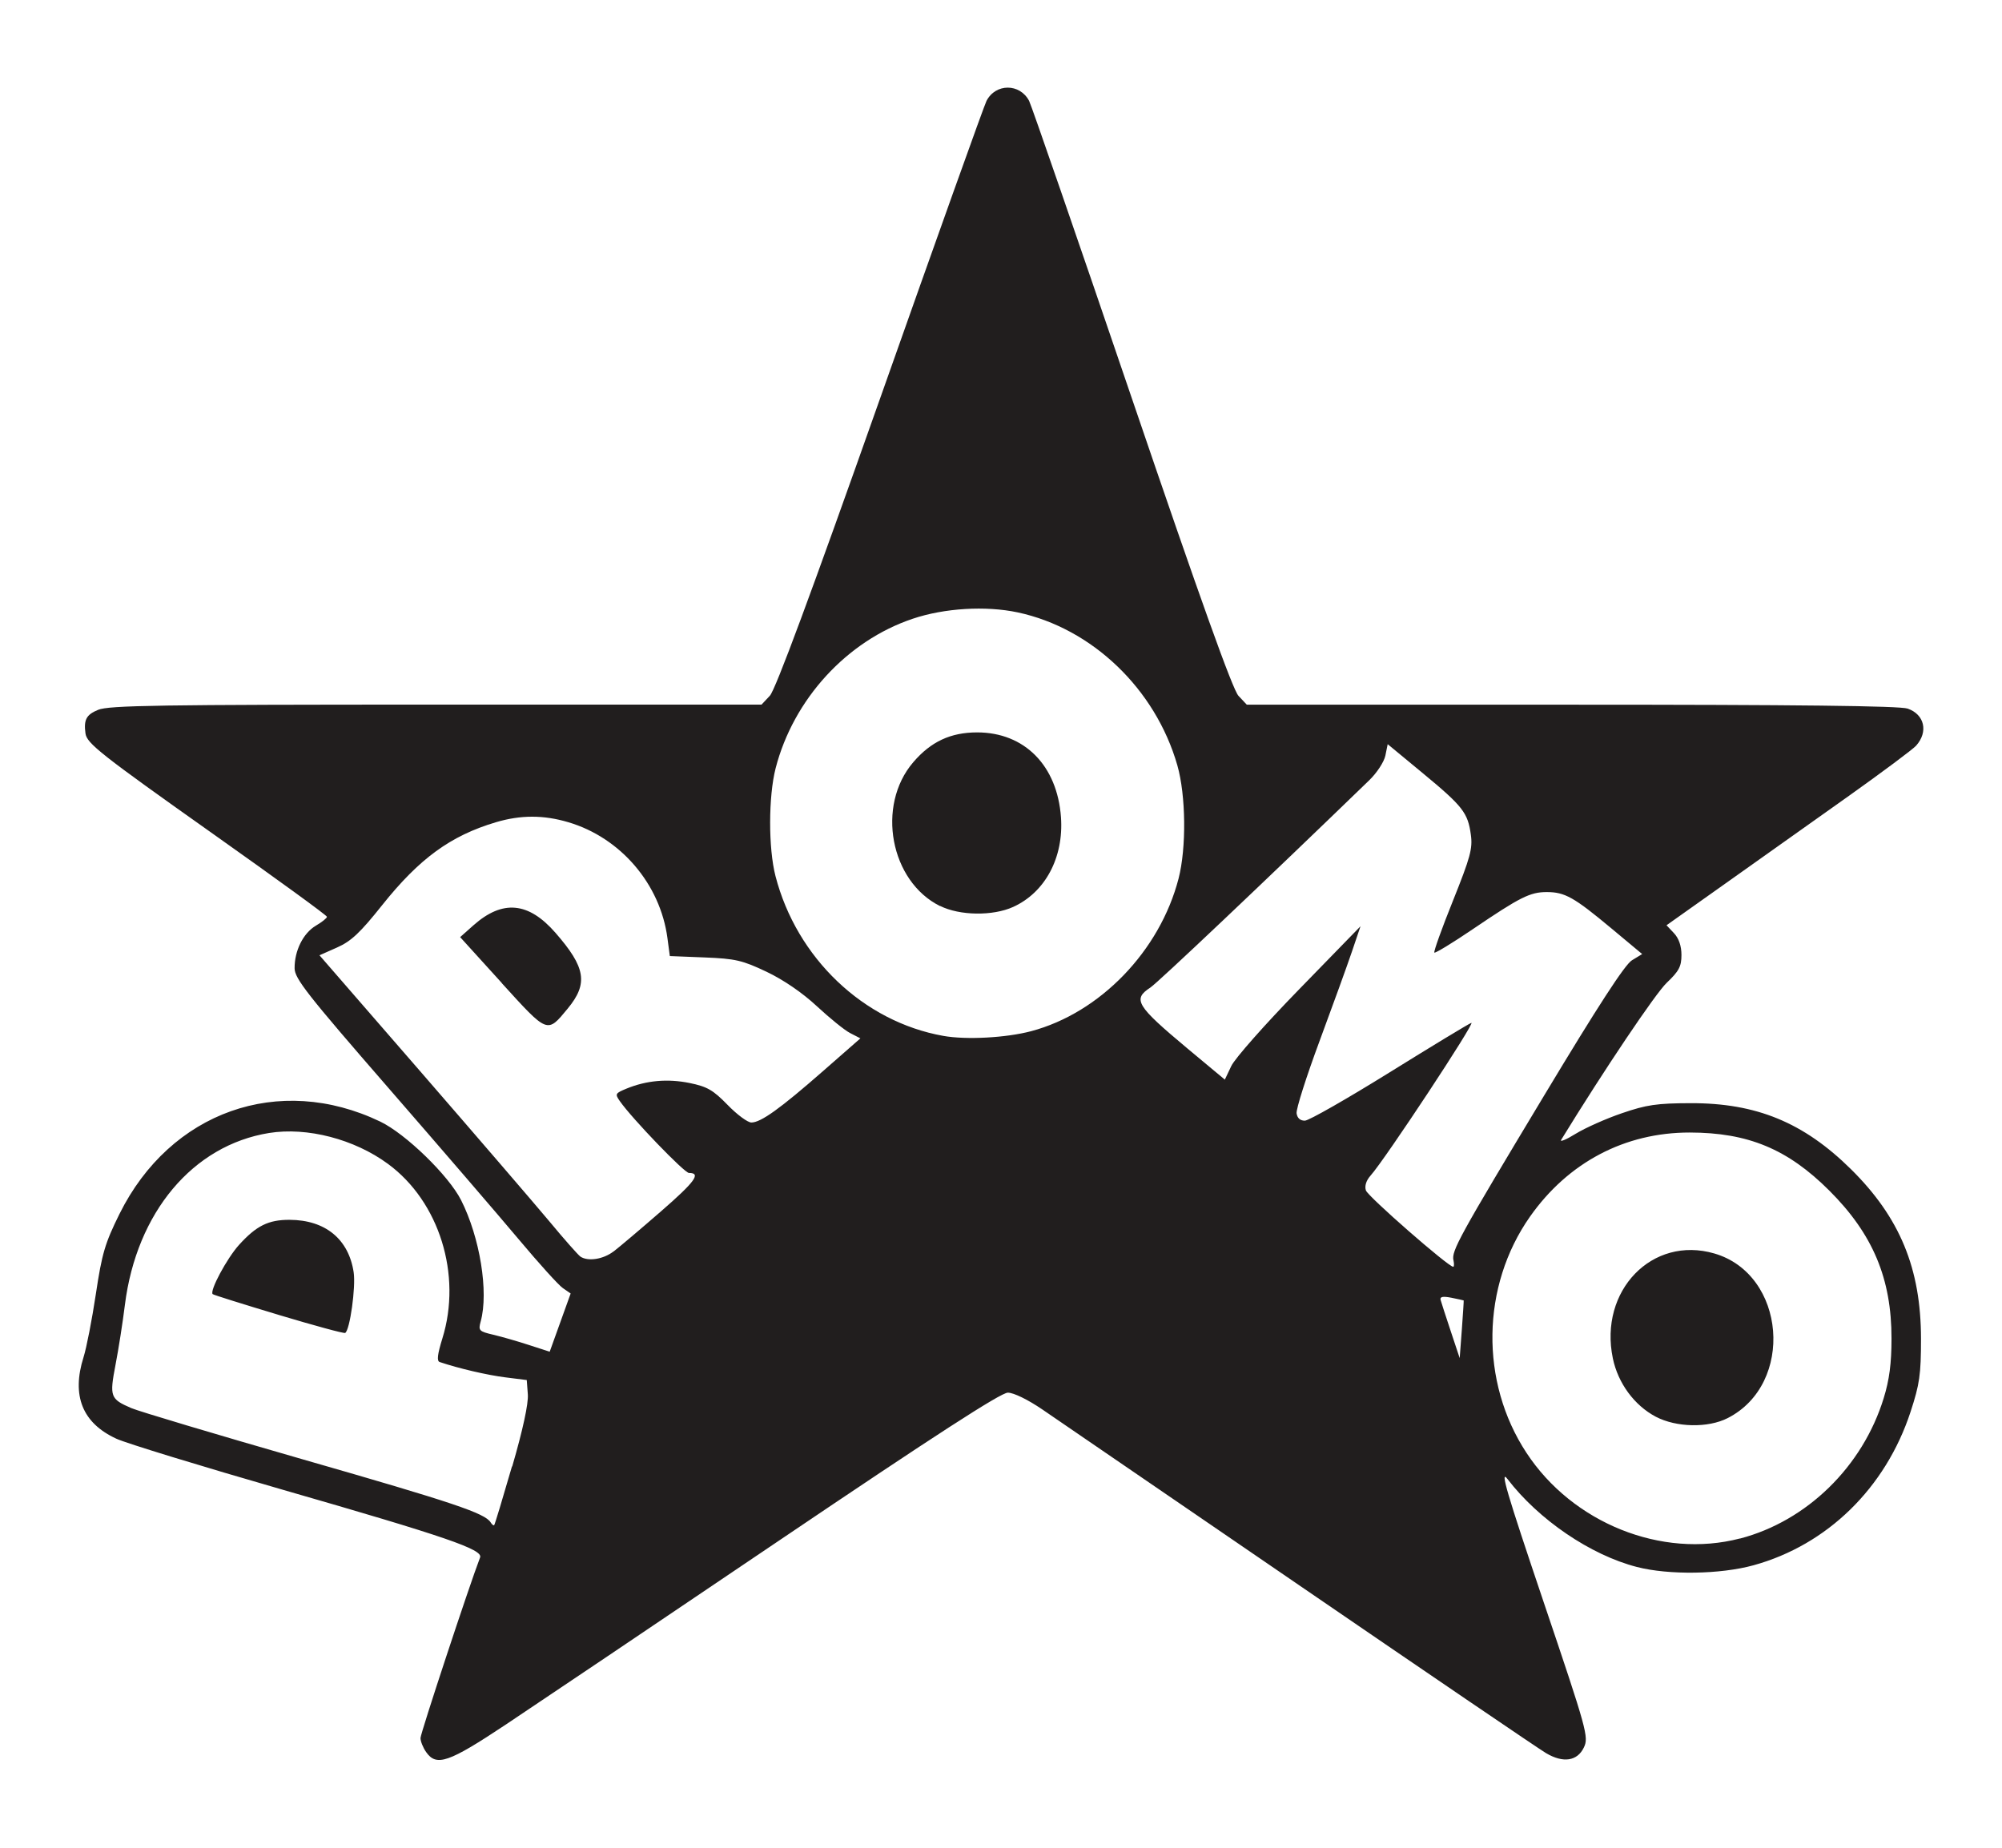
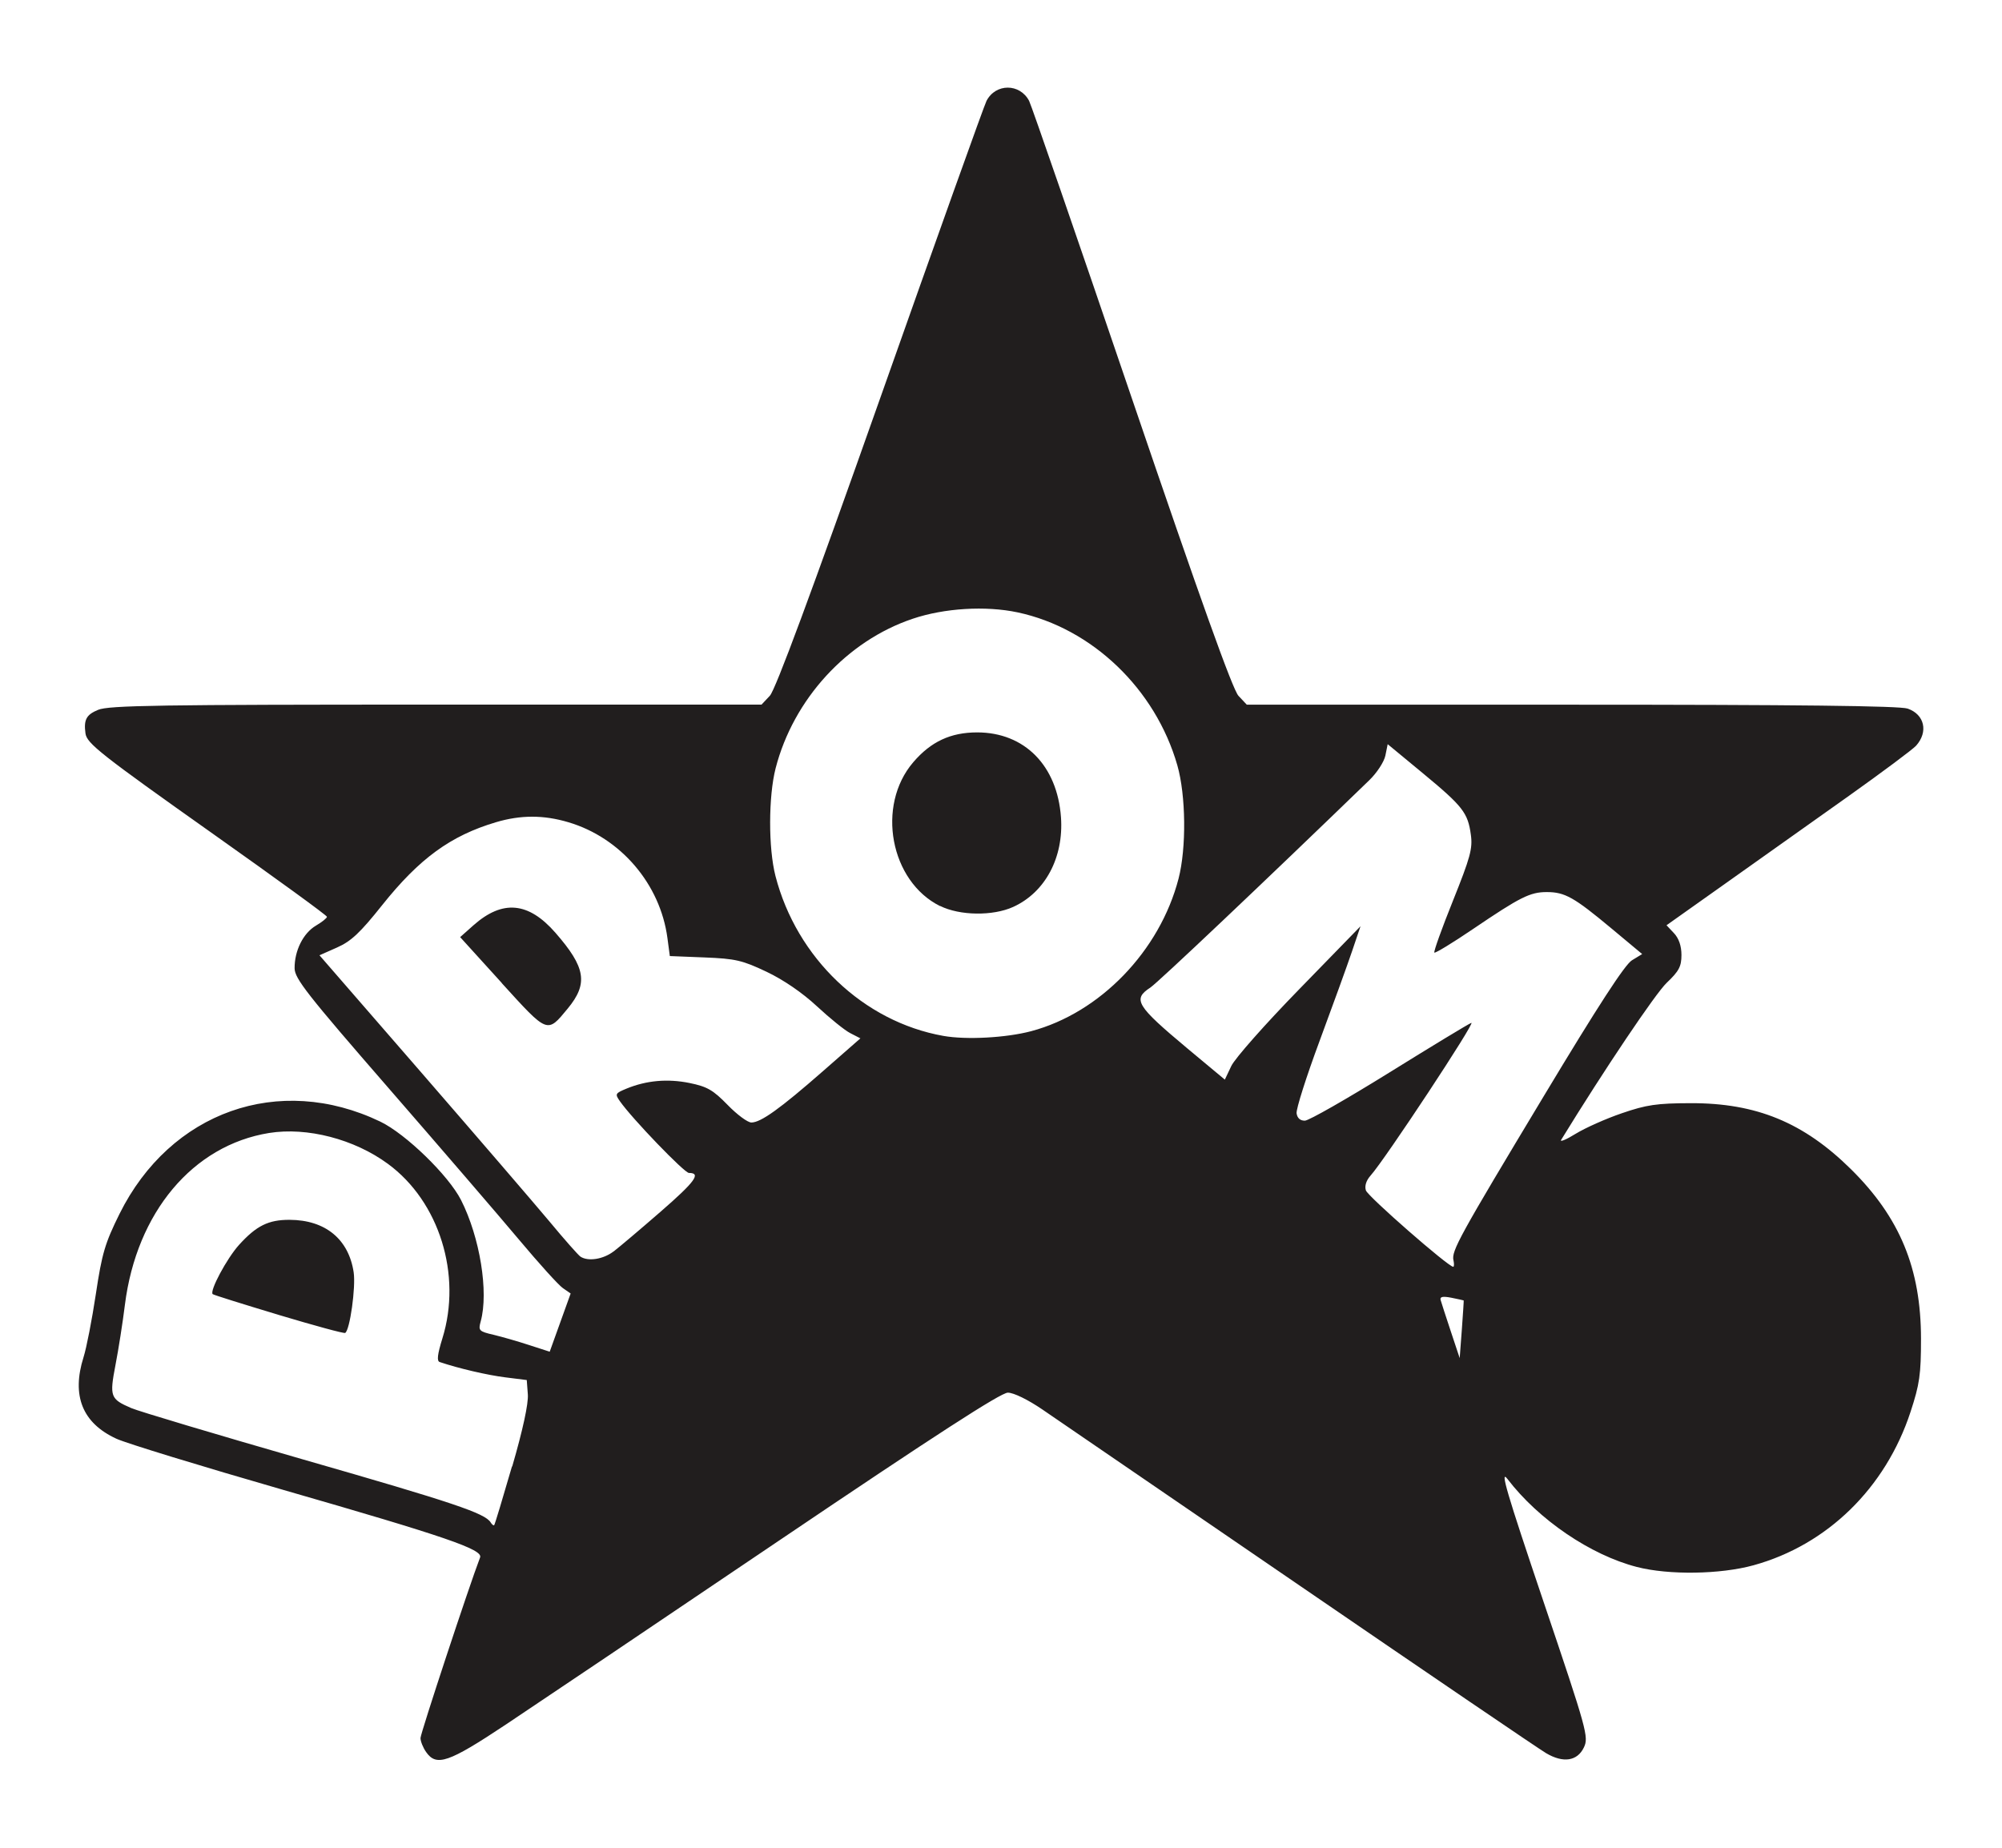
<svg xmlns="http://www.w3.org/2000/svg" id="svg653755" version="1.1" viewBox="0 0 26 24" height="24" width="26">
  <defs id="defs653749" />
  <g transform="translate(-75.548,-113.864)" id="layer1">
-     <path id="path653710" d="m 81.082,136.621 c -0.04,-0.057 -0.073,-0.139 -0.073,-0.182 0,-0.06 0.633,-1.979 0.774,-2.346 0.039,-0.103 -0.441,-0.268 -2.552,-0.876 -1.068,-0.308 -2.045,-0.607 -2.172,-0.666 -0.441,-0.203 -0.584,-0.559 -0.426,-1.059 0.038,-0.119 0.11,-0.489 0.16,-0.821 0.079,-0.527 0.119,-0.66 0.307,-1.04 0.66,-1.329 2.072,-1.829 3.386,-1.199 0.331,0.159 0.887,0.699 1.05,1.02 0.245,0.484 0.36,1.193 0.255,1.575 -0.033,0.119 -0.023,0.13 0.165,0.174 0.11,0.026 0.319,0.086 0.465,0.134 l 0.266,0.086 0.136,-0.378 0.136,-0.378 -0.101,-0.07 c -0.056,-0.038 -0.313,-0.323 -0.572,-0.632 -0.259,-0.309 -1.02,-1.193 -1.691,-1.965 -1.058,-1.217 -1.22,-1.424 -1.221,-1.557 -0.002,-0.229 0.112,-0.456 0.275,-0.553 0.08,-0.047 0.145,-0.099 0.145,-0.116 0,-0.018 -0.662,-0.498 -1.471,-1.071 -1.473,-1.043 -1.647,-1.181 -1.665,-1.311 -0.024,-0.178 0.011,-0.243 0.164,-0.306 0.138,-0.058 0.804,-0.068 4.389,-0.068 h 4.227 l 0.108,-0.115 c 0.073,-0.078 0.533,-1.319 1.435,-3.871 0.73,-2.066 1.35,-3.801 1.379,-3.856 0.119,-0.229 0.432,-0.229 0.553,0 0.029,0.055 0.629,1.791 1.332,3.857 0.893,2.622 1.312,3.791 1.387,3.871 l 0.108,0.115 h 4.219 c 2.909,0 4.264,0.015 4.364,0.051 0.219,0.076 0.27,0.301 0.11,0.481 -0.043,0.048 -0.436,0.341 -0.873,0.652 -0.437,0.31 -1.149,0.816 -1.582,1.123 l -0.787,0.558 0.097,0.103 c 0.063,0.067 0.097,0.166 0.097,0.283 0,0.149 -0.032,0.21 -0.191,0.361 -0.147,0.14 -0.81,1.126 -1.371,2.04 -0.021,0.033 0.065,-0.002 0.189,-0.079 0.124,-0.076 0.395,-0.197 0.601,-0.267 0.317,-0.109 0.454,-0.129 0.889,-0.13 0.854,-0.003 1.47,0.25 2.086,0.859 0.634,0.627 0.907,1.289 0.908,2.199 8e-5,0.468 -0.018,0.592 -0.136,0.952 -0.324,0.988 -1.081,1.728 -2.039,1.992 -0.432,0.119 -1.101,0.129 -1.515,0.022 -0.602,-0.155 -1.276,-0.614 -1.68,-1.142 -0.102,-0.133 -0.013,0.168 0.467,1.591 0.568,1.681 0.589,1.76 0.525,1.895 -0.085,0.178 -0.268,0.206 -0.49,0.075 -0.089,-0.052 -1.525,-1.029 -3.191,-2.17 -1.666,-1.141 -3.174,-2.174 -3.351,-2.294 -0.189,-0.129 -0.374,-0.219 -0.449,-0.219 -0.091,0 -0.95,0.556 -2.977,1.925 -1.567,1.059 -3.161,2.132 -3.543,2.386 -0.743,0.494 -0.901,0.549 -1.035,0.357 z m 17.063,-2.773 c 0.869,-0.227 1.594,-0.935 1.867,-1.825 0.073,-0.236 0.101,-0.451 0.101,-0.772 0.001,-0.78 -0.242,-1.358 -0.808,-1.923 -0.541,-0.54 -1.055,-0.753 -1.813,-0.754 -0.843,-2.8e-4 -1.579,0.388 -2.075,1.094 -0.632,0.901 -0.651,2.144 -0.045,3.066 0.599,0.913 1.756,1.378 2.772,1.113 z m -1.094,-1.583 c -0.278,-0.147 -0.49,-0.435 -0.557,-0.758 -0.183,-0.879 0.511,-1.597 1.318,-1.362 0.93,0.27 1.046,1.693 0.174,2.138 -0.256,0.131 -0.668,0.122 -0.935,-0.018 z m -14.851,0.647 c 0.138,-0.475 0.212,-0.817 0.203,-0.936 l -0.014,-0.187 -0.279,-0.035 c -0.232,-0.029 -0.603,-0.115 -0.852,-0.199 -0.039,-0.013 -0.029,-0.099 0.035,-0.306 0.257,-0.826 -0.04,-1.779 -0.707,-2.268 -0.438,-0.322 -1.049,-0.48 -1.543,-0.401 -0.991,0.16 -1.722,1.032 -1.873,2.233 -0.028,0.227 -0.083,0.578 -0.122,0.779 -0.079,0.413 -0.068,0.443 0.204,0.561 0.097,0.042 1.102,0.342 2.234,0.668 1.947,0.559 2.361,0.698 2.434,0.817 0.017,0.028 0.038,0.044 0.046,0.036 0.008,-0.007 0.112,-0.352 0.231,-0.763 z m -3.035,-1.97 c -0.461,-0.139 -0.846,-0.259 -0.855,-0.269 -0.042,-0.042 0.183,-0.462 0.341,-0.638 0.227,-0.251 0.383,-0.328 0.659,-0.327 0.463,0.002 0.766,0.251 0.831,0.681 0.029,0.194 -0.049,0.752 -0.11,0.788 -0.016,0.01 -0.406,-0.097 -0.867,-0.235 z m 15.392,-0.187 c -0.003,-0.002 -0.075,-0.018 -0.16,-0.035 -0.112,-0.022 -0.151,-0.013 -0.14,0.028 0.009,0.032 0.068,0.215 0.132,0.407 l 0.116,0.349 0.028,-0.372 c 0.015,-0.205 0.026,-0.374 0.024,-0.377 z m -0.133,-0.521 c -0.027,-0.122 0.071,-0.301 1.175,-2.136 0.701,-1.166 1.051,-1.705 1.143,-1.761 l 0.133,-0.081 -0.403,-0.336 c -0.481,-0.401 -0.601,-0.469 -0.835,-0.469 -0.218,-2.9e-4 -0.345,0.064 -0.959,0.48 -0.265,0.18 -0.491,0.317 -0.502,0.306 -0.011,-0.013 0.097,-0.314 0.241,-0.672 0.226,-0.564 0.258,-0.679 0.233,-0.859 -0.039,-0.286 -0.104,-0.369 -0.625,-0.8 l -0.455,-0.376 -0.03,0.148 c -0.017,0.082 -0.111,0.226 -0.211,0.322 -1.351,1.308 -2.744,2.627 -2.841,2.691 -0.234,0.153 -0.184,0.235 0.482,0.792 l 0.485,0.404 0.084,-0.177 c 0.046,-0.098 0.442,-0.546 0.881,-0.996 l 0.797,-0.819 -0.111,0.328 c -0.061,0.18 -0.251,0.705 -0.422,1.166 -0.171,0.461 -0.305,0.882 -0.297,0.936 0.009,0.062 0.047,0.096 0.108,0.095 0.052,-0.001 0.544,-0.282 1.093,-0.623 0.549,-0.341 1.03,-0.633 1.068,-0.647 0.066,-0.025 -1.12,1.773 -1.308,1.983 -0.057,0.064 -0.08,0.135 -0.061,0.193 0.025,0.078 1.07,0.992 1.134,0.992 0.012,0 0.013,-0.037 0.004,-0.082 z m -10.907,-0.115 c 0.074,-0.057 0.351,-0.291 0.614,-0.52 0.444,-0.386 0.527,-0.5 0.364,-0.5 -0.059,0 -0.738,-0.705 -0.896,-0.931 -0.066,-0.095 -0.062,-0.103 0.085,-0.164 0.26,-0.107 0.535,-0.131 0.82,-0.073 0.229,0.047 0.305,0.091 0.493,0.284 0.122,0.126 0.261,0.229 0.309,0.229 0.123,0 0.374,-0.18 0.932,-0.669 l 0.484,-0.424 -0.132,-0.068 c -0.073,-0.037 -0.267,-0.195 -0.433,-0.349 -0.188,-0.175 -0.433,-0.343 -0.654,-0.448 -0.314,-0.149 -0.404,-0.17 -0.805,-0.186 l -0.451,-0.018 -0.031,-0.233 c -0.093,-0.702 -0.608,-1.304 -1.286,-1.505 -0.322,-0.096 -0.62,-0.096 -0.942,-1e-4 -0.588,0.175 -0.993,0.47 -1.478,1.078 -0.285,0.358 -0.402,0.468 -0.585,0.549 l -0.228,0.101 1.319,1.519 c 0.725,0.836 1.476,1.709 1.669,1.94 0.192,0.232 0.373,0.436 0.401,0.455 0.099,0.066 0.297,0.035 0.431,-0.068 z m -1.452,-3.487 -0.541,-0.596 0.172,-0.153 c 0.379,-0.336 0.715,-0.305 1.066,0.097 0.393,0.45 0.427,0.659 0.159,0.984 -0.269,0.326 -0.255,0.331 -0.857,-0.331 z m 6.874,0.626 c 0.895,-0.238 1.671,-1.041 1.915,-1.982 0.103,-0.398 0.096,-1.081 -0.016,-1.472 -0.284,-0.991 -1.107,-1.78 -2.074,-1.986 -0.415,-0.088 -0.951,-0.056 -1.363,0.083 -0.855,0.287 -1.549,1.045 -1.78,1.942 -0.094,0.366 -0.095,1.038 -0.002,1.399 0.275,1.066 1.144,1.893 2.18,2.077 0.299,0.053 0.815,0.025 1.14,-0.061 z m -1.182,-1.625 c -0.648,-0.321 -0.832,-1.304 -0.349,-1.868 0.229,-0.268 0.486,-0.388 0.83,-0.388 0.616,0 1.041,0.431 1.089,1.103 0.037,0.522 -0.205,0.975 -0.621,1.164 -0.264,0.12 -0.694,0.114 -0.949,-0.013 z" style="fill:#211e1e;fill-opacity:1;stroke-width:0.047" />
+     <path id="path653710" d="m 81.082,136.621 c -0.04,-0.057 -0.073,-0.139 -0.073,-0.182 0,-0.06 0.633,-1.979 0.774,-2.346 0.039,-0.103 -0.441,-0.268 -2.552,-0.876 -1.068,-0.308 -2.045,-0.607 -2.172,-0.666 -0.441,-0.203 -0.584,-0.559 -0.426,-1.059 0.038,-0.119 0.11,-0.489 0.16,-0.821 0.079,-0.527 0.119,-0.66 0.307,-1.04 0.66,-1.329 2.072,-1.829 3.386,-1.199 0.331,0.159 0.887,0.699 1.05,1.02 0.245,0.484 0.36,1.193 0.255,1.575 -0.033,0.119 -0.023,0.13 0.165,0.174 0.11,0.026 0.319,0.086 0.465,0.134 l 0.266,0.086 0.136,-0.378 0.136,-0.378 -0.101,-0.07 c -0.056,-0.038 -0.313,-0.323 -0.572,-0.632 -0.259,-0.309 -1.02,-1.193 -1.691,-1.965 -1.058,-1.217 -1.22,-1.424 -1.221,-1.557 -0.002,-0.229 0.112,-0.456 0.275,-0.553 0.08,-0.047 0.145,-0.099 0.145,-0.116 0,-0.018 -0.662,-0.498 -1.471,-1.071 -1.473,-1.043 -1.647,-1.181 -1.665,-1.311 -0.024,-0.178 0.011,-0.243 0.164,-0.306 0.138,-0.058 0.804,-0.068 4.389,-0.068 h 4.227 l 0.108,-0.115 c 0.073,-0.078 0.533,-1.319 1.435,-3.871 0.73,-2.066 1.35,-3.801 1.379,-3.856 0.119,-0.229 0.432,-0.229 0.553,0 0.029,0.055 0.629,1.791 1.332,3.857 0.893,2.622 1.312,3.791 1.387,3.871 l 0.108,0.115 h 4.219 c 2.909,0 4.264,0.015 4.364,0.051 0.219,0.076 0.27,0.301 0.11,0.481 -0.043,0.048 -0.436,0.341 -0.873,0.652 -0.437,0.31 -1.149,0.816 -1.582,1.123 l -0.787,0.558 0.097,0.103 c 0.063,0.067 0.097,0.166 0.097,0.283 0,0.149 -0.032,0.21 -0.191,0.361 -0.147,0.14 -0.81,1.126 -1.371,2.04 -0.021,0.033 0.065,-0.002 0.189,-0.079 0.124,-0.076 0.395,-0.197 0.601,-0.267 0.317,-0.109 0.454,-0.129 0.889,-0.13 0.854,-0.003 1.47,0.25 2.086,0.859 0.634,0.627 0.907,1.289 0.908,2.199 8e-5,0.468 -0.018,0.592 -0.136,0.952 -0.324,0.988 -1.081,1.728 -2.039,1.992 -0.432,0.119 -1.101,0.129 -1.515,0.022 -0.602,-0.155 -1.276,-0.614 -1.68,-1.142 -0.102,-0.133 -0.013,0.168 0.467,1.591 0.568,1.681 0.589,1.76 0.525,1.895 -0.085,0.178 -0.268,0.206 -0.49,0.075 -0.089,-0.052 -1.525,-1.029 -3.191,-2.17 -1.666,-1.141 -3.174,-2.174 -3.351,-2.294 -0.189,-0.129 -0.374,-0.219 -0.449,-0.219 -0.091,0 -0.95,0.556 -2.977,1.925 -1.567,1.059 -3.161,2.132 -3.543,2.386 -0.743,0.494 -0.901,0.549 -1.035,0.357 z m 17.063,-2.773 z m -1.094,-1.583 c -0.278,-0.147 -0.49,-0.435 -0.557,-0.758 -0.183,-0.879 0.511,-1.597 1.318,-1.362 0.93,0.27 1.046,1.693 0.174,2.138 -0.256,0.131 -0.668,0.122 -0.935,-0.018 z m -14.851,0.647 c 0.138,-0.475 0.212,-0.817 0.203,-0.936 l -0.014,-0.187 -0.279,-0.035 c -0.232,-0.029 -0.603,-0.115 -0.852,-0.199 -0.039,-0.013 -0.029,-0.099 0.035,-0.306 0.257,-0.826 -0.04,-1.779 -0.707,-2.268 -0.438,-0.322 -1.049,-0.48 -1.543,-0.401 -0.991,0.16 -1.722,1.032 -1.873,2.233 -0.028,0.227 -0.083,0.578 -0.122,0.779 -0.079,0.413 -0.068,0.443 0.204,0.561 0.097,0.042 1.102,0.342 2.234,0.668 1.947,0.559 2.361,0.698 2.434,0.817 0.017,0.028 0.038,0.044 0.046,0.036 0.008,-0.007 0.112,-0.352 0.231,-0.763 z m -3.035,-1.97 c -0.461,-0.139 -0.846,-0.259 -0.855,-0.269 -0.042,-0.042 0.183,-0.462 0.341,-0.638 0.227,-0.251 0.383,-0.328 0.659,-0.327 0.463,0.002 0.766,0.251 0.831,0.681 0.029,0.194 -0.049,0.752 -0.11,0.788 -0.016,0.01 -0.406,-0.097 -0.867,-0.235 z m 15.392,-0.187 c -0.003,-0.002 -0.075,-0.018 -0.16,-0.035 -0.112,-0.022 -0.151,-0.013 -0.14,0.028 0.009,0.032 0.068,0.215 0.132,0.407 l 0.116,0.349 0.028,-0.372 c 0.015,-0.205 0.026,-0.374 0.024,-0.377 z m -0.133,-0.521 c -0.027,-0.122 0.071,-0.301 1.175,-2.136 0.701,-1.166 1.051,-1.705 1.143,-1.761 l 0.133,-0.081 -0.403,-0.336 c -0.481,-0.401 -0.601,-0.469 -0.835,-0.469 -0.218,-2.9e-4 -0.345,0.064 -0.959,0.48 -0.265,0.18 -0.491,0.317 -0.502,0.306 -0.011,-0.013 0.097,-0.314 0.241,-0.672 0.226,-0.564 0.258,-0.679 0.233,-0.859 -0.039,-0.286 -0.104,-0.369 -0.625,-0.8 l -0.455,-0.376 -0.03,0.148 c -0.017,0.082 -0.111,0.226 -0.211,0.322 -1.351,1.308 -2.744,2.627 -2.841,2.691 -0.234,0.153 -0.184,0.235 0.482,0.792 l 0.485,0.404 0.084,-0.177 c 0.046,-0.098 0.442,-0.546 0.881,-0.996 l 0.797,-0.819 -0.111,0.328 c -0.061,0.18 -0.251,0.705 -0.422,1.166 -0.171,0.461 -0.305,0.882 -0.297,0.936 0.009,0.062 0.047,0.096 0.108,0.095 0.052,-0.001 0.544,-0.282 1.093,-0.623 0.549,-0.341 1.03,-0.633 1.068,-0.647 0.066,-0.025 -1.12,1.773 -1.308,1.983 -0.057,0.064 -0.08,0.135 -0.061,0.193 0.025,0.078 1.07,0.992 1.134,0.992 0.012,0 0.013,-0.037 0.004,-0.082 z m -10.907,-0.115 c 0.074,-0.057 0.351,-0.291 0.614,-0.52 0.444,-0.386 0.527,-0.5 0.364,-0.5 -0.059,0 -0.738,-0.705 -0.896,-0.931 -0.066,-0.095 -0.062,-0.103 0.085,-0.164 0.26,-0.107 0.535,-0.131 0.82,-0.073 0.229,0.047 0.305,0.091 0.493,0.284 0.122,0.126 0.261,0.229 0.309,0.229 0.123,0 0.374,-0.18 0.932,-0.669 l 0.484,-0.424 -0.132,-0.068 c -0.073,-0.037 -0.267,-0.195 -0.433,-0.349 -0.188,-0.175 -0.433,-0.343 -0.654,-0.448 -0.314,-0.149 -0.404,-0.17 -0.805,-0.186 l -0.451,-0.018 -0.031,-0.233 c -0.093,-0.702 -0.608,-1.304 -1.286,-1.505 -0.322,-0.096 -0.62,-0.096 -0.942,-1e-4 -0.588,0.175 -0.993,0.47 -1.478,1.078 -0.285,0.358 -0.402,0.468 -0.585,0.549 l -0.228,0.101 1.319,1.519 c 0.725,0.836 1.476,1.709 1.669,1.94 0.192,0.232 0.373,0.436 0.401,0.455 0.099,0.066 0.297,0.035 0.431,-0.068 z m -1.452,-3.487 -0.541,-0.596 0.172,-0.153 c 0.379,-0.336 0.715,-0.305 1.066,0.097 0.393,0.45 0.427,0.659 0.159,0.984 -0.269,0.326 -0.255,0.331 -0.857,-0.331 z m 6.874,0.626 c 0.895,-0.238 1.671,-1.041 1.915,-1.982 0.103,-0.398 0.096,-1.081 -0.016,-1.472 -0.284,-0.991 -1.107,-1.78 -2.074,-1.986 -0.415,-0.088 -0.951,-0.056 -1.363,0.083 -0.855,0.287 -1.549,1.045 -1.78,1.942 -0.094,0.366 -0.095,1.038 -0.002,1.399 0.275,1.066 1.144,1.893 2.18,2.077 0.299,0.053 0.815,0.025 1.14,-0.061 z m -1.182,-1.625 c -0.648,-0.321 -0.832,-1.304 -0.349,-1.868 0.229,-0.268 0.486,-0.388 0.83,-0.388 0.616,0 1.041,0.431 1.089,1.103 0.037,0.522 -0.205,0.975 -0.621,1.164 -0.264,0.12 -0.694,0.114 -0.949,-0.013 z" style="fill:#211e1e;fill-opacity:1;stroke-width:0.047" />
  </g>
</svg>